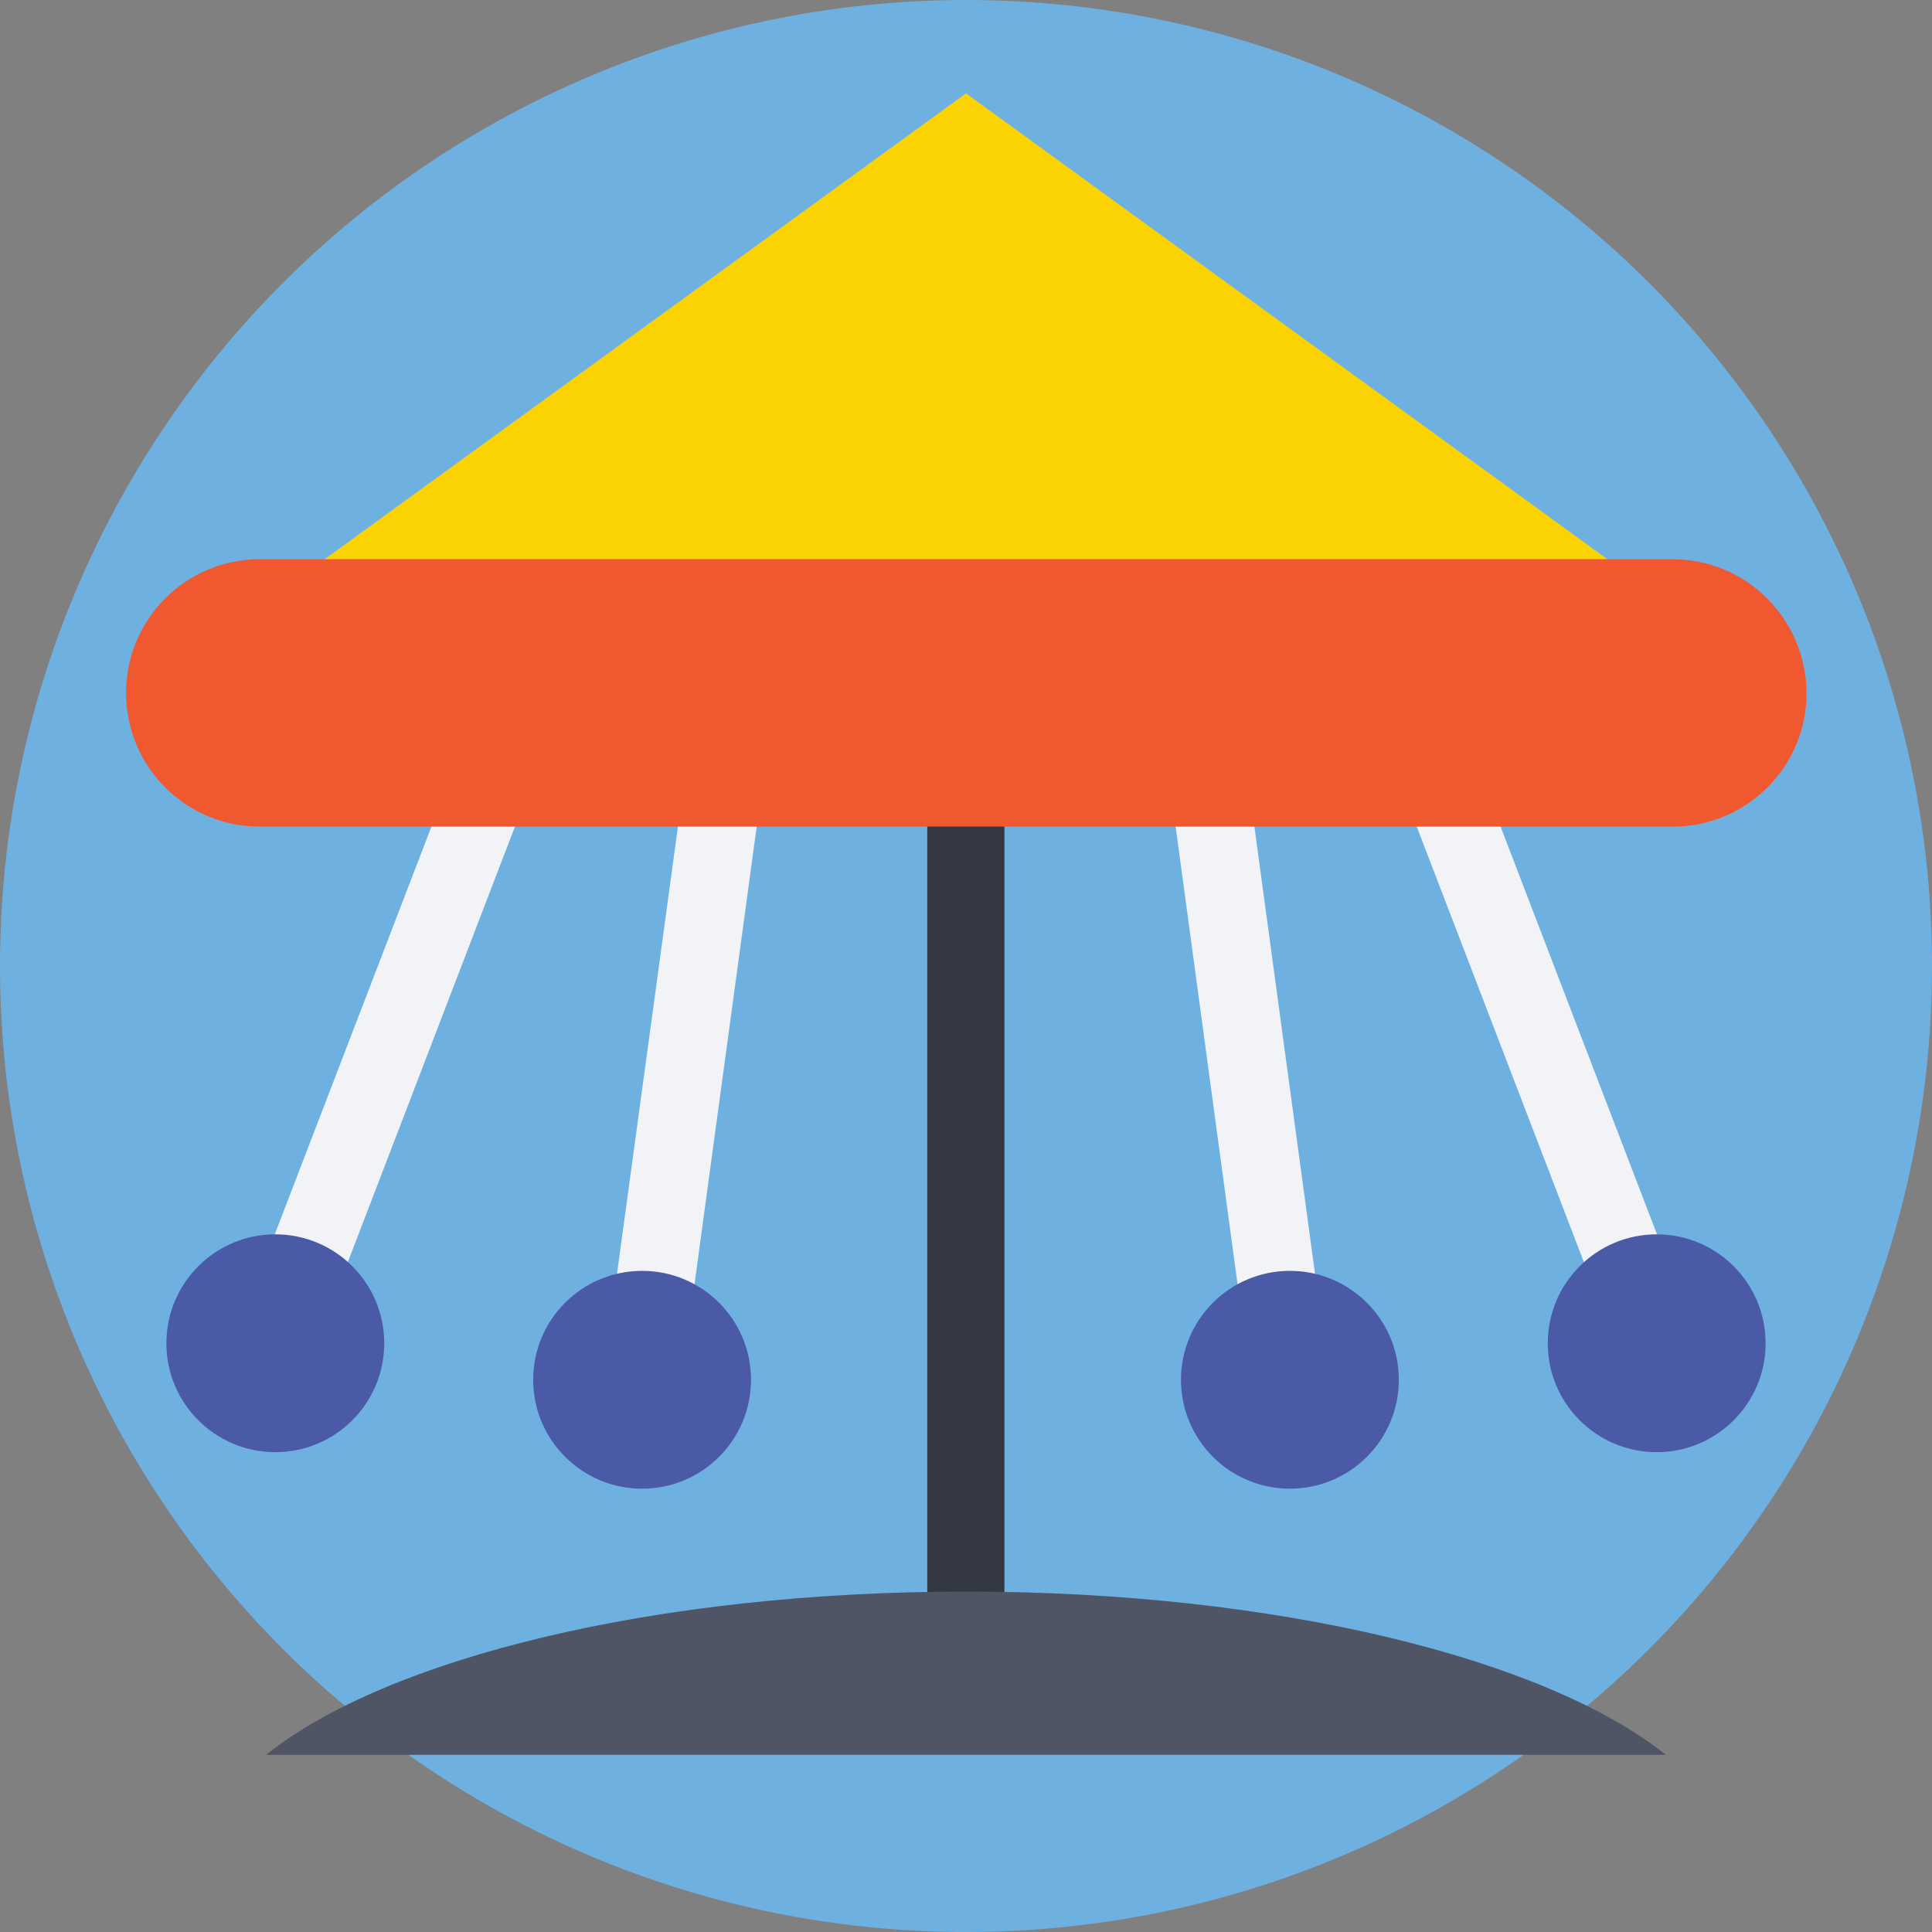
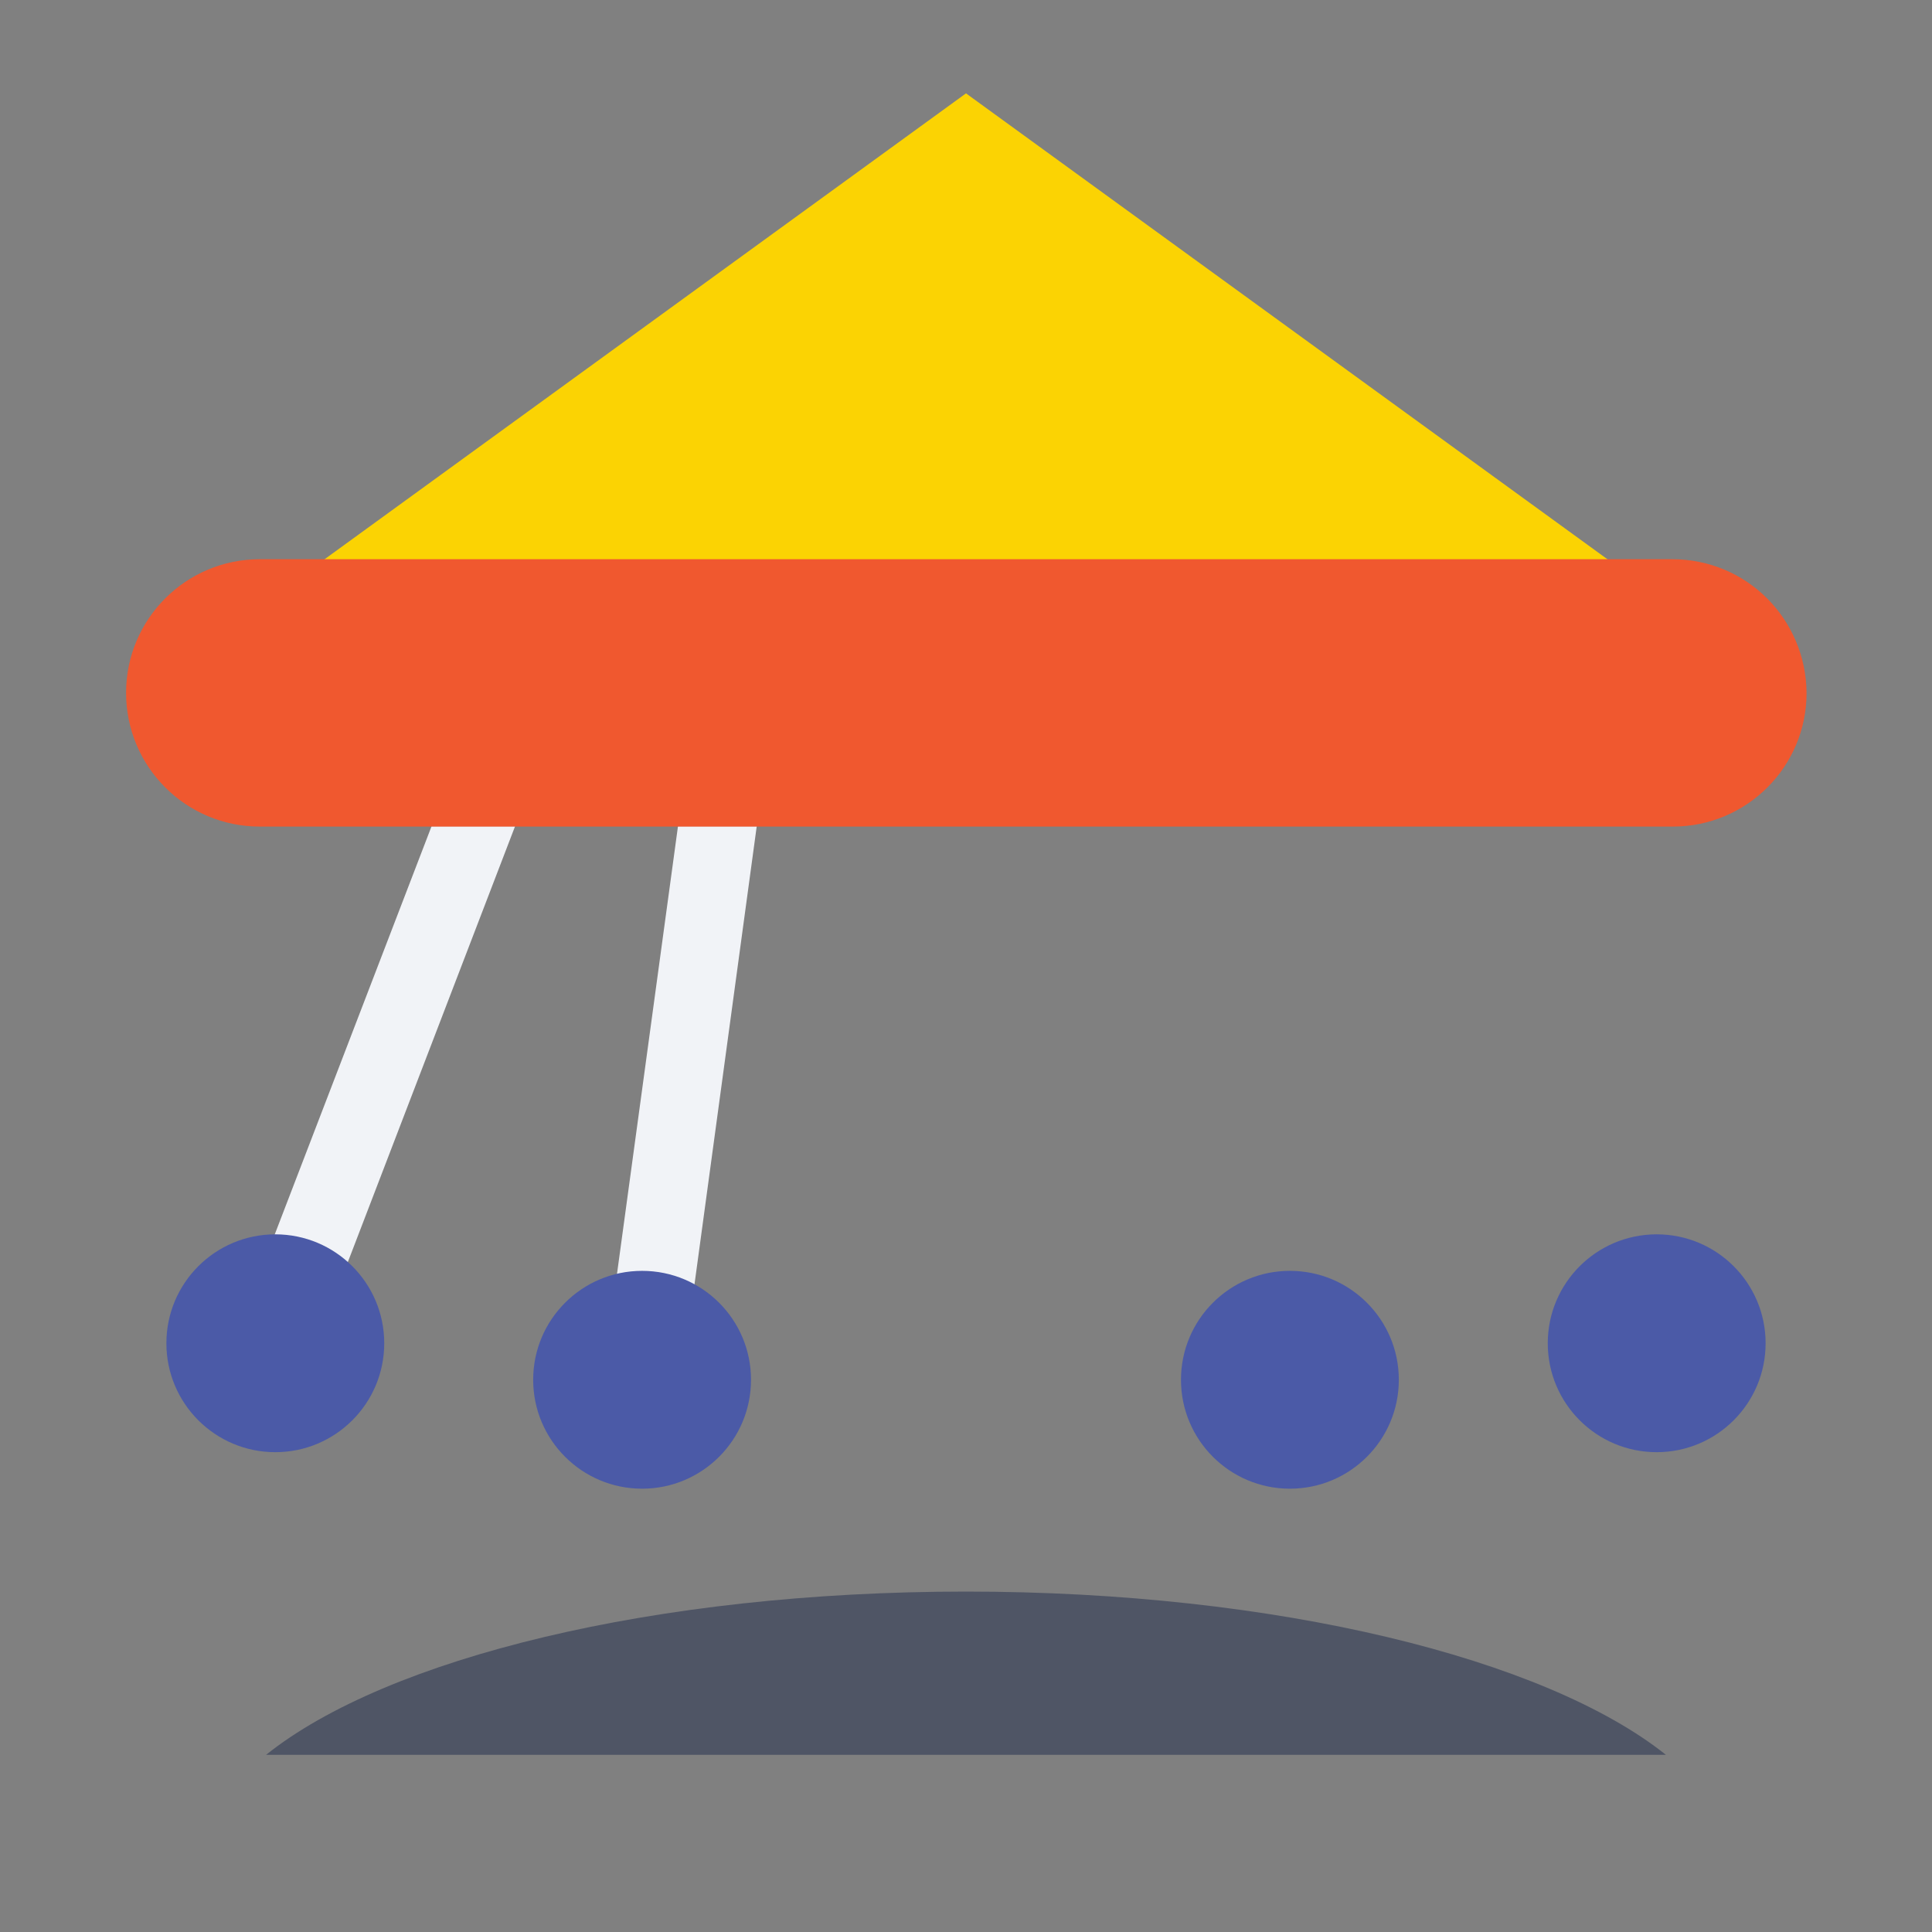
<svg xmlns="http://www.w3.org/2000/svg" version="1.1" id="Layer_1" x="0px" y="0px" viewBox="0 0 393.309 393.309" style="enable-background:new 0 0 393.309 393.309;" xml:space="preserve">
  <rect x="0" y="0" width="393.309" height="393.309" fill="#808080" stroke="none" />
-   <circle style="fill:#6EB1E1;" cx="196.655" cy="196.655" r="196.655" />
  <g>
    <polygon style="fill:#F1F3F7;" points="154.053,168.21 138.602,281.923 122.828,279.725 138.02,168.21  " />
    <polygon style="fill:#F1F3F7;" points="104.857,168.21 63.354,276.364 48.485,270.675 87.855,168.21  " />
-     <polygon style="fill:#F1F3F7;" points="270.481,279.79 254.707,281.923 239.321,168.21 255.354,168.21  " />
-     <polygon style="fill:#F1F3F7;" points="344.76,270.675 329.891,276.364 288.388,168.21 305.455,168.21  " />
  </g>
  <polygon style="fill:#FBD303;" points="344.76,126.578 196.655,19.006 48.55,126.578 " />
-   <rect x="188.768" y="153.147" style="fill:#333842;" width="15.709" height="187.475" />
  <path style="fill:#4F5565;" d="M339.135,357.236c-24.566-19.588-79.127-33.228-142.481-33.228  c-63.418,0-117.915,13.576-142.481,33.228H339.135z" />
  <g>
    <circle style="fill:#4B5AA7;" cx="130.715" cy="280.889" r="22.174" />
    <circle style="fill:#4B5AA7;" cx="56.048" cy="273.455" r="22.174" />
    <circle style="fill:#4B5AA7;" cx="262.594" cy="280.889" r="22.174" />
    <circle style="fill:#4B5AA7;" cx="337.261" cy="273.455" r="22.174" />
  </g>
  <path style="fill:#F0582F;" d="M340.428,113.842H52.881c-14.998,0-27.216,12.154-27.216,27.216l0,0  c0,14.998,12.154,27.216,27.216,27.216h287.677c14.998,0,27.216-12.154,27.216-27.216l0,0  C367.644,125.996,355.556,113.842,340.428,113.842z" />
  <g>
</g>
  <g>
</g>
  <g>
</g>
  <g>
</g>
  <g>
</g>
  <g>
</g>
  <g>
</g>
  <g>
</g>
  <g>
</g>
  <g>
</g>
  <g>
</g>
  <g>
</g>
  <g>
</g>
  <g>
</g>
  <g>
</g>
</svg>